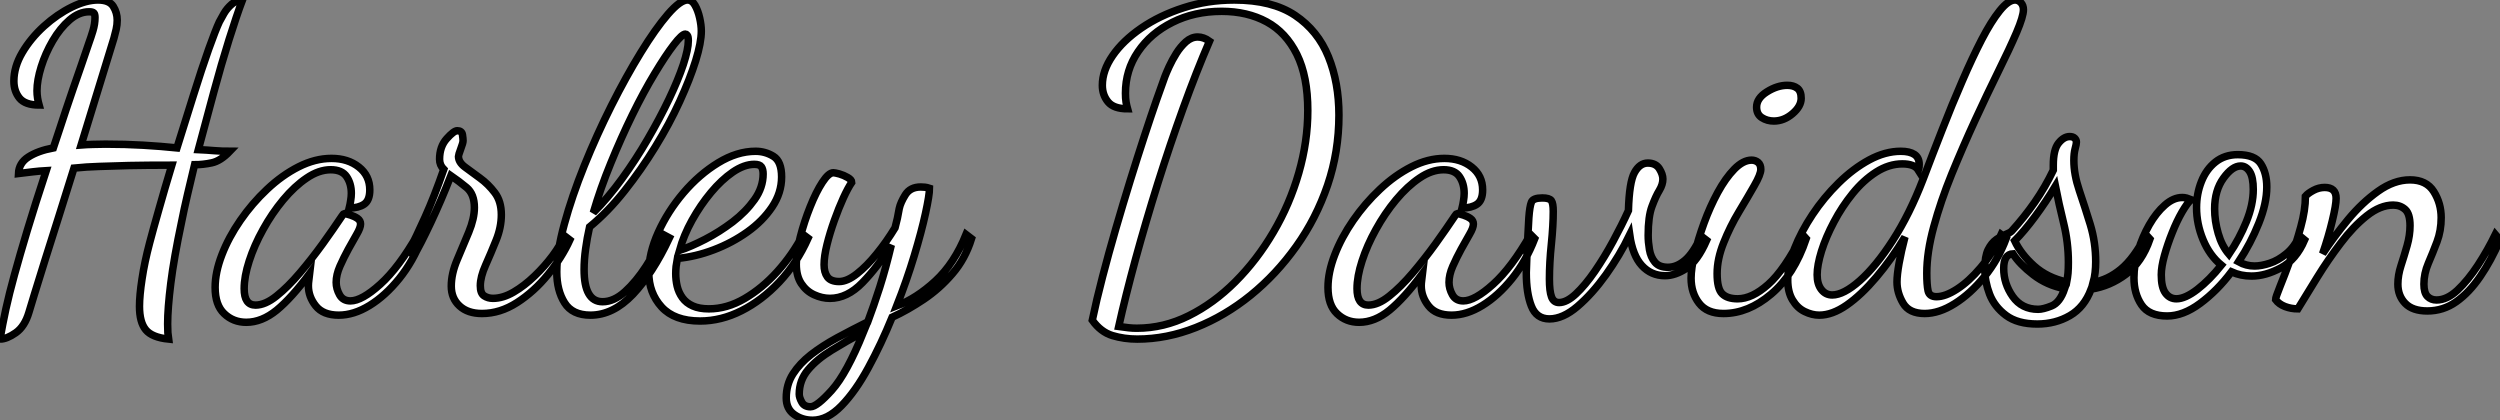
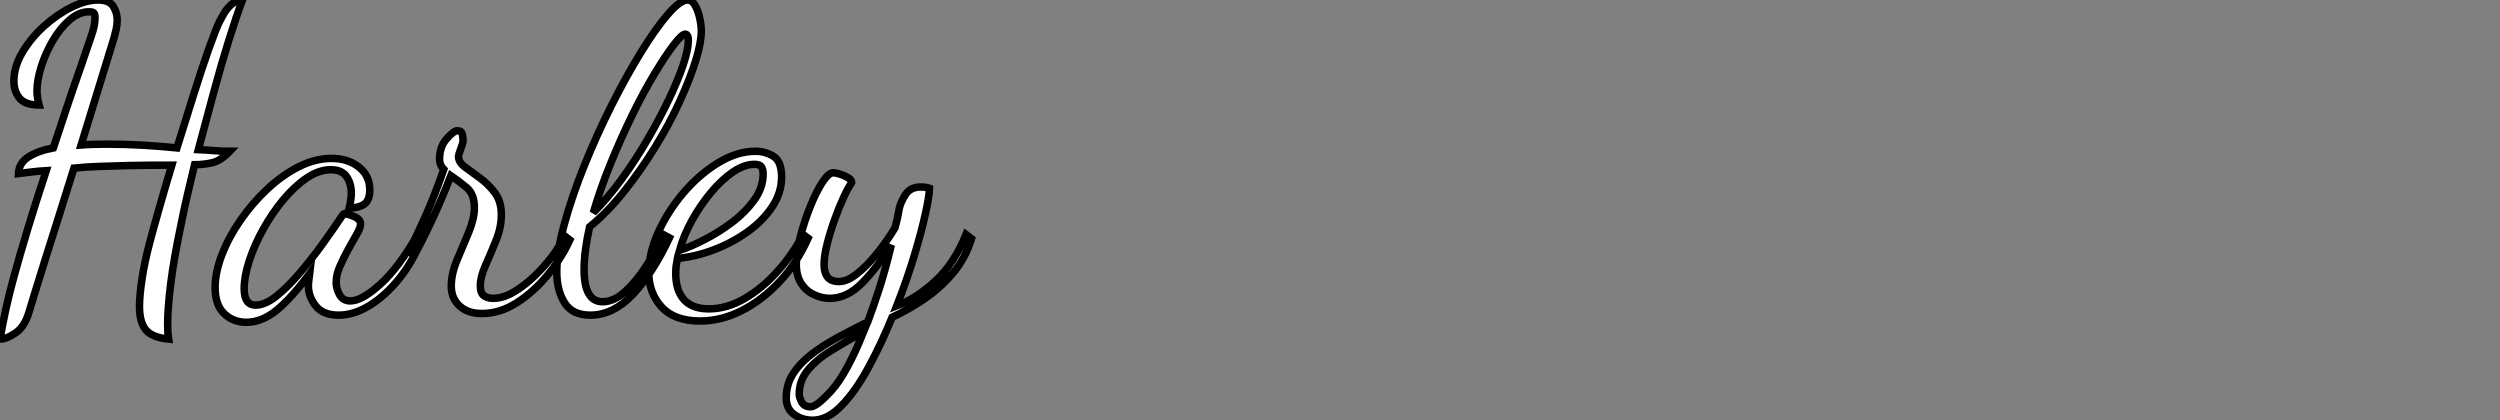
<svg xmlns="http://www.w3.org/2000/svg" viewBox="3 5.688 333.164 56">
  <rect x="3" y="5.688" width="333.164" height="56" fill="#808080" stroke="none" />
  <path d="M3.08 4.87L3.08 4.87Q3.42 2.91 3.86 0.87Q4.31-1.18 5.01-3.72Q5.71-6.27 6.72-9.63Q7.73-12.99 9.24-17.58L9.24-17.58Q8.34-17.53 7.42-17.42Q6.50-17.30 5.54-17.19L5.54-17.19Q5.60-18.59 6.86-19.40Q8.12-20.22 10.19-20.61L10.19-20.61Q10.58-21.78 11.00-23.04Q11.42-24.30 11.87-25.68Q12.32-27.05 12.82-28.48Q13.33-29.90 13.86-31.47Q14.39-33.04 14.95-34.66L14.95-34.66Q15.18-35.28 15.46-36.20Q15.74-37.13 15.74-37.97L15.74-37.97Q15.74-38.42 15.60-38.58Q15.46-38.75 14.95-38.75L14.95-38.75Q13.61-38.75 12.35-37.66Q11.09-36.57 10.11-34.89Q9.13-33.21 8.57-31.42Q8.01-29.62 8.01-28.22L8.01-28.22Q8.01-27.72 8.09-27.22Q8.18-26.71 8.29-26.32L8.29-26.32Q6.44-26.32 5.68-27.24Q4.93-28.17 4.93-29.51L4.93-29.51Q4.93-31.42 6.05-33.32Q7.17-35.22 8.93-36.82Q10.70-38.42 12.63-39.37Q14.56-40.32 16.13-40.32L16.13-40.32Q17.64-40.32 18.17-39.48Q18.70-38.64 18.70-37.63L18.70-37.63Q18.70-37.02 18.56-36.40Q18.42-35.78 18.26-35.22L18.26-35.22L13.89-21Q14.67-21.06 15.48-21.08Q16.30-21.11 17.14-21.11L17.14-21.11Q19.77-21.11 22.15-20.97Q24.53-20.83 26.66-20.61L26.66-20.61Q27.78-24.19 28.87-27.66Q29.96-31.14 30.88-33.74Q31.81-36.34 32.31-37.41L32.31-37.41Q32.54-37.86 32.93-38.53Q33.32-39.20 33.96-39.76Q34.61-40.32 35.39-40.32L35.39-40.32Q34.61-38.25 33.60-35.03Q32.59-31.81 31.56-28Q30.52-24.19 29.51-20.38L29.51-20.38Q30.63-20.33 31.67-20.24Q32.70-20.16 33.71-20.16L33.71-20.16Q32.48-18.87 31.30-18.62Q30.13-18.37 29.01-18.37L29.01-18.37Q28.50-16.30 28.06-14.36Q27.61-12.43 27.27-10.70L27.27-10.70Q26.26-5.94 25.84-2.58Q25.42 0.78 25.42 2.86L25.42 2.86Q25.42 3.53 25.45 4.00Q25.48 4.48 25.54 4.87L25.54 4.87Q23.35 4.65 22.51 3.64Q21.67 2.63 21.67 0.50L21.67 0.50Q21.67-0.95 22.01-3.16Q22.34-5.38 23.02-7.95L23.02-7.95Q23.46-9.63 24.25-12.40Q25.03-15.18 25.98-18.31L25.98-18.31Q22.57-18.31 20.27-18.26Q17.98-18.20 16.30-18.14Q14.62-18.09 12.94-17.92L12.94-17.92Q11.93-14.67 10.92-11.48Q9.91-8.29 9.07-5.63Q8.23-2.97 7.67-1.12Q7.11 0.73 6.94 1.29L6.94 1.29Q6.38 3.19 5.18 4.03Q3.98 4.87 3.08 4.87ZM35.90 2.63L35.90 2.63Q34.16 2.63 32.96 1.48Q31.75 0.34 31.75-2.02L31.75-2.02Q31.75-4.03 32.65-6.36Q33.54-8.68 35.11-10.95Q36.68-13.22 38.67-15.09Q40.66-16.97 42.87-18.09Q45.08-19.21 47.26-19.21L47.26-19.21Q49.45-19.21 50.90-18.06Q52.36-16.91 52.36-15.01L52.36-15.01Q52.36-13.61 51.60-13.10Q50.85-12.60 49.62-12.60L49.62-12.60Q49.73-13.05 49.81-13.58Q49.90-14.11 49.90-14.56L49.90-14.56Q49.90-15.85 49.28-16.77Q48.66-17.70 47.15-17.70L47.15-17.70Q45.58-17.70 43.96-16.60Q42.34-15.51 40.82-13.69Q39.31-11.87 38.14-9.74Q36.96-7.62 36.29-5.54Q35.62-3.47 35.62-1.85L35.62-1.85Q35.62 0.34 37.13 0.34L37.13 0.34Q38.42 0.34 39.93-0.87Q41.44-2.07 43.04-3.95Q44.63-5.82 46.09-7.84Q47.54-9.86 48.66-11.54L48.66-11.54Q48.89-11.87 48.94-11.87L48.94-11.87Q49.28-11.82 49.81-11.65Q50.34-11.48 50.74-11.20Q51.13-10.92 51.13-10.47L51.13-10.47Q51.13-9.97 50.62-9.10Q50.12-8.23 49.50-7.11Q48.89-5.99 48.38-4.84Q47.88-3.70 47.88-2.69L47.88-2.69Q47.88-1.85 48.33-1.04Q48.78-0.22 49.78-0.22L49.78-0.22Q51.30-0.22 53.76-2.44Q56.22-4.65 58.74-9.07L58.74-9.07L59.30-8.51Q58.13-5.49 56.28-3.19Q54.43-0.90 52.33 0.39Q50.23 1.68 48.22 1.68L48.22 1.68Q46.14 1.68 45.16 0.45Q44.18-0.78 44.18-2.24L44.18-2.24Q44.18-2.58 44.24-3.00Q44.30-3.42 44.35-3.86L44.35-3.86Q41.94-0.62 39.96 1.01Q37.97 2.63 35.90 2.63ZM67.31 1.46L67.31 1.46Q65.41 1.46 64.32 0.45Q63.22-0.56 63.22-2.18L63.22-2.18Q63.22-3.86 64.01-5.71Q64.79-7.56 65.55-9.38Q66.30-11.20 66.30-12.66L66.30-12.66Q66.30-14.45 65.27-15.32Q64.23-16.18 63.17-16.91L63.17-16.91Q61.88-13.61 60.48-10.64Q59.08-7.67 58.18-6.16L58.18-6.16L57.68-7.11Q58.46-8.57 59.72-11.37Q60.98-14.17 62.22-17.75L62.22-17.75Q61.66-18.31 61.66-19.10L61.66-19.10Q61.66-20.78 62.61-21.84Q63.56-22.90 64.01-22.90L64.01-22.90Q64.62-22.90 64.71-22.37Q64.79-21.84 64.79-21.56L64.79-21.56Q64.79-21.28 64.48-20.47Q64.18-19.66 64.18-19.49L64.18-19.49Q64.18-18.70 65.04-18.06Q65.91-17.42 67.03-16.60Q68.15-15.79 69.02-14.64Q69.89-13.50 69.89-11.70L69.89-11.70Q69.89-10.02 69.19-8.29Q68.49-6.55 67.79-4.98Q67.09-3.42 67.09-2.24L67.09-2.24Q67.09-1.23 67.59-0.90Q68.10-0.56 68.77-0.56L68.77-0.56Q70.11-0.56 71.54-1.40Q72.97-2.24 74.31-3.53Q75.66-4.82 76.72-6.24Q77.78-7.67 78.29-8.90L78.29-8.90L79.02-8.34Q77.95-5.99 76.10-3.72Q74.26-1.46 71.99 0Q69.72 1.46 67.31 1.46ZM81.76 1.68L81.76 1.68Q79.35 1.68 78.32 0.03Q77.28-1.62 77.28-4.09L77.28-4.09Q77.28-6.78 78.29-10.47Q79.30-14.17 80.95-18.26Q82.60-22.34 84.56-26.24Q86.52-30.13 88.48-33.32Q90.44-36.51 92.09-38.42Q93.74-40.32 94.70-40.32L94.70-40.32Q95.31-40.32 95.70-39.62Q96.10-38.92 96.32-37.94Q96.54-36.96 96.54-36.18L96.54-36.18Q96.54-34.66 95.79-32.23Q95.03-29.79 93.66-26.80Q92.29-23.80 90.41-20.75Q88.54-17.70 86.32-14.90Q84.11-12.10 81.65-10.08L81.65-10.08Q81.31-8.57 81.12-7.14Q80.92-5.71 80.92-4.42L80.92-4.42Q80.92-2.24 81.54-1.18Q82.15-0.11 83.38-0.11L83.38-0.11Q84.90-0.11 86.38-1.46Q87.86-2.80 89.18-4.84Q90.50-6.89 91.45-9.07L91.45-9.07L92.29-8.62Q90.05-3.86 87.42-1.09Q84.78 1.68 81.76 1.68ZM82.15-11.98L82.15-11.98Q84.11-13.94 85.96-16.49Q87.81-19.04 89.40-21.78Q91-24.53 92.23-27.10Q93.46-29.68 94.14-31.72Q94.81-33.77 94.81-34.89L94.81-34.89Q94.81-35.45 94.67-35.62Q94.53-35.78 94.42-35.78L94.42-35.78Q93.97-35.78 92.88-34.36Q91.78-32.93 90.33-30.52Q88.87-28.11 87.36-25.03Q85.85-21.95 84.48-18.59Q83.10-15.23 82.15-11.98ZM96.38 2.46L96.38 2.46Q92.96 2.46 91.25 0.59Q89.54-1.29 89.54-4.03L89.54-4.03Q89.54-6.55 90.80-9.35Q92.06-12.15 94.16-14.62Q96.26-17.08 98.78-18.62Q101.30-20.16 103.77-20.16L103.77-20.16Q105.06-20.16 106.15-19.49Q107.24-18.82 107.24-16.74L107.24-16.74Q107.24-14.62 105.98-12.74Q104.72-10.86 102.68-9.41Q100.63-7.95 98.20-7.03Q95.76-6.10 93.35-5.88L93.35-5.88Q93.24-5.32 93.18-4.82Q93.13-4.31 93.13-3.86L93.13-3.86Q93.13-3.02 93.32-2.18Q93.52-1.34 94.02-0.64Q94.53 0.06 95.40 0.45Q96.26 0.84 97.55 0.84L97.55 0.84Q99.96 0.84 102.31-0.53Q104.66-1.90 106.68-4.14Q108.70-6.38 110.10-9.07L110.10-9.07L110.77-8.57Q109.26-5.21 106.93-2.74Q104.61-0.28 101.89 1.09Q99.18 2.46 96.38 2.46ZM93.63-6.94L93.63-6.94Q95.14-7.45 97.05-8.43Q98.95-9.41 100.72-10.75Q102.48-12.10 103.63-13.72Q104.78-15.34 104.78-17.14L104.78-17.14Q104.78-17.75 104.55-18.09Q104.33-18.42 103.60-18.42L103.60-18.42Q102.26-18.42 100.74-17.39Q99.23-16.35 97.83-14.67Q96.43-12.99 95.31-10.98Q94.19-8.96 93.63-6.94ZM111.38 15.68L111.38 15.68Q109.98 15.68 108.92 14.92Q107.86 14.17 107.86 12.71L107.86 12.71Q107.86 10.92 108.75 9.52Q109.65 8.12 111.16 6.94Q112.67 5.77 114.63 4.70Q116.59 3.64 118.72 2.58L118.72 2.58Q119.50 0.50 120.32-2.04Q121.13-4.59 121.86-7.67L121.86-7.67Q120.06-4.76 118.02-2.66Q115.98-0.56 113.68-0.56L113.68-0.56Q112.62-0.56 111.58-1.04Q110.54-1.51 109.87-2.52Q109.20-3.53 109.20-5.10L109.20-5.10Q109.20-6.66 109.73-8.74Q110.26-10.81 111.05-12.77Q111.83-14.73 112.67-16.02Q113.51-17.30 114.13-17.30L114.13-17.30Q114.35-17.30 114.94-17.14Q115.53-16.97 116.06-16.66Q116.59-16.35 116.59-16.02L116.59-16.02Q116.09-15.29 115.47-13.94Q114.86-12.60 114.27-10.95Q113.68-9.30 113.29-7.73Q112.90-6.16 112.90-5.04L112.90-5.04Q112.90-4.03 113.34-3.42Q113.79-2.80 114.91-2.80L114.91-2.80Q115.98-2.80 117.29-3.84Q118.61-4.87 119.92-6.50Q121.24-8.12 122.36-9.97L122.36-9.97Q122.53-10.58 122.67-11.23Q122.81-11.87 122.92-12.54L122.92-12.54Q123.09-13.33 123.73-14.36Q124.38-15.40 125.78-15.40L125.78-15.40Q126.06-15.40 126.34-15.37Q126.62-15.34 126.95-15.23L126.95-15.23Q126.95-14.34 126.42-11.90Q125.89-9.46 124.91-6.22Q123.93-2.97 122.58 0.45L122.58 0.45Q125.22-0.56 127.74-2.88Q130.26-5.21 131.82-9.07L131.82-9.07L132.55-8.51Q131.71-5.82 130.00-3.84Q128.30-1.85 126.17-0.42Q124.04 1.01 121.97 1.96L121.97 1.96Q120.51 5.54 118.80 8.68Q117.10 11.82 115.22 13.75Q113.34 15.68 111.38 15.68ZM111.10 13.89L111.10 13.89Q111.94 13.89 113.93 11.68Q115.92 9.46 118.16 3.92L118.16 3.92Q115.86 5.15 113.90 6.36Q111.94 7.56 110.77 8.96Q109.59 10.36 109.59 12.21L109.59 12.21Q109.59 12.66 109.93 13.27Q110.26 13.89 111.10 13.89Z" fill="white" stroke="black" transform="translate(0 0) scale(1 1) translate(-0.08 46.008)" />
-   <path d="M9.13 4.87L9.13 4.87Q7.39 4.87 5.82 4.40Q4.26 3.92 3.14 2.35L3.14 2.35Q3.70-0.34 4.51-3.44Q5.32-6.55 6.27-9.83Q7.22-13.10 8.20-16.27Q9.18-19.43 10.08-22.18Q10.98-24.92 11.70-26.99Q12.43-29.06 12.82-30.13L12.82-30.13Q12.99-30.58 13.38-31.44Q13.78-32.31 14.34-33.21Q14.90-34.10 15.62-34.75Q16.35-35.39 17.19-35.39L17.19-35.39Q17.98-35.39 18.76-34.83L18.76-34.83Q17.02-30.80 15.26-25.93Q13.50-21.06 11.87-15.88Q10.25-10.70 8.90-5.77Q7.56-0.84 6.66 3.19L6.66 3.19Q7.45 3.30 7.98 3.36Q8.51 3.42 9.07 3.42L9.07 3.42Q12.66 3.42 15.99 1.76Q19.32 0.11 22.20-2.77Q25.09-5.66 27.27-9.38Q29.46-13.10 30.66-17.28Q31.86-21.45 31.86-25.59L31.86-25.59Q31.86-30.13 30.41-33.07Q28.95-36.01 26.38-37.41Q23.80-38.81 20.38-38.81L20.38-38.81Q16.74-38.81 13.83-37.35Q10.92-35.90 9.24-33.43Q7.56-30.97 7.56-27.89L7.56-27.89Q7.56-27.22 7.64-26.71Q7.73-26.21 7.84-25.82L7.84-25.82Q5.99-25.82 5.24-26.74Q4.48-27.66 4.48-28.95L4.48-28.95Q4.48-30.91 5.85-32.90Q7.22-34.89 9.66-36.57Q12.10-38.25 15.29-39.28Q18.48-40.32 22.06-40.32L22.06-40.32Q27.10-40.32 30.16-38.28Q33.21-36.23 34.61-32.76Q36.01-29.29 36.01-24.98L36.01-24.98Q36.01-20.10 34.50-15.65Q32.98-11.20 30.32-7.48Q27.66-3.75 24.25-0.98Q20.83 1.79 16.94 3.33Q13.05 4.87 9.13 4.87ZM38.70 2.63L38.70 2.63Q36.96 2.63 35.76 1.48Q34.55 0.34 34.55-2.02L34.55-2.02Q34.55-4.03 35.45-6.36Q36.34-8.68 37.91-10.95Q39.48-13.22 41.47-15.09Q43.46-16.97 45.67-18.09Q47.88-19.21 50.06-19.21L50.06-19.21Q52.25-19.21 53.70-18.06Q55.16-16.91 55.16-15.01L55.16-15.01Q55.16-13.61 54.40-13.10Q53.65-12.60 52.42-12.60L52.42-12.60Q52.53-13.05 52.61-13.58Q52.70-14.11 52.70-14.56L52.70-14.56Q52.70-15.85 52.08-16.77Q51.46-17.70 49.95-17.70L49.95-17.70Q48.38-17.70 46.76-16.60Q45.14-15.51 43.62-13.69Q42.11-11.87 40.94-9.74Q39.76-7.62 39.09-5.54Q38.42-3.47 38.42-1.85L38.42-1.85Q38.42 0.34 39.93 0.34L39.93 0.34Q41.22 0.34 42.73-0.87Q44.24-2.07 45.84-3.95Q47.43-5.82 48.89-7.84Q50.34-9.86 51.46-11.54L51.46-11.54Q51.69-11.87 51.74-11.87L51.74-11.87Q52.08-11.82 52.61-11.65Q53.14-11.48 53.54-11.20Q53.93-10.92 53.93-10.47L53.93-10.47Q53.93-9.97 53.42-9.10Q52.92-8.23 52.30-7.11Q51.69-5.99 51.18-4.84Q50.68-3.70 50.68-2.69L50.68-2.69Q50.68-1.85 51.13-1.04Q51.58-0.22 52.58-0.22L52.58-0.22Q54.10-0.22 56.56-2.44Q59.02-4.65 61.54-9.07L61.54-9.07L62.10-8.51Q60.93-5.49 59.08-3.19Q57.23-0.90 55.13 0.39Q53.03 1.68 51.02 1.68L51.02 1.68Q48.94 1.68 47.96 0.45Q46.98-0.78 46.98-2.24L46.98-2.24Q46.98-2.58 47.04-3.00Q47.10-3.42 47.15-3.86L47.15-3.86Q44.74-0.62 42.76 1.01Q40.77 2.63 38.70 2.63ZM64.06 2.18L64.06 2.18Q62.33 2.18 61.66 0.48Q60.98-1.23 60.98-3.98L60.98-3.98Q60.98-4.09 61.04-5.74Q61.10-7.39 61.32-11.31L61.32-11.31Q61.43-12.82 61.66-13.38Q61.88-13.94 63.11-13.94L63.11-13.94Q64.06-13.94 64.32-13.58Q64.57-13.22 64.57-12.15L64.57-12.15Q64.57-10.30 64.32-7.81Q64.06-5.32 64.06-3.14L64.06-3.14Q64.06-1.51 64.34-0.76Q64.62 0 65.35 0L65.35 0Q66.36 0 67.59-1.15Q68.82-2.30 70.11-4.17Q71.40-6.05 72.55-8.18Q73.70-10.30 74.59-12.26L74.59-12.26Q74.70-16.07 75.40-17.33Q76.10-18.59 77.17-18.59L77.17-18.59Q78.23-18.59 78.71-17.84Q79.18-17.08 79.18-16.46L79.18-16.46Q79.18-15.74 78.71-14.95Q78.23-14.17 77.73-12.82Q77.22-11.48 77.22-8.96L77.22-8.96Q77.22-8.06 77.39-7.06Q77.56-6.05 78.12-5.38Q78.68-4.70 79.86-4.70L79.86-4.70Q81.03-4.70 82.12-5.63Q83.22-6.55 84.28-8.85L84.28-8.85L85.01-8.29Q83.78-5.49 82.29-4.54Q80.81-3.58 79.46-3.58L79.46-3.58Q77.62-3.58 76.38-4.93Q75.15-6.27 74.76-9.02L74.76-9.02Q73.42-6.27 71.60-3.72Q69.78-1.18 67.82 0.50Q65.86 2.18 64.06 2.18ZM87.25 1.46L87.25 1.46Q85.06 1.46 84 0.08Q82.94-1.29 82.94-3.25L82.94-3.25Q82.94-4.54 83.41-6.50Q83.89-8.46 84.67-10.61Q85.46-12.77 86.49-14.67Q87.53-16.58 88.70-17.78Q89.88-18.98 91-18.98L91-18.98Q91.50-18.98 91.87-18.68Q92.23-18.37 92.23-17.75L92.23-17.75Q92.23-17.08 91.36-15.57Q90.50-14.06 89.32-12.10Q88.14-10.14 87.28-7.98Q86.41-5.82 86.41-3.86L86.41-3.86Q86.41-1.85 87.08-1.18Q87.75-0.50 89.15-0.50L89.15-0.50Q91.06-0.50 93.21-2.41Q95.37-4.31 97.78-9.07L97.78-9.07L98.28-8.51Q96.66-3.70 93.60-1.12Q90.55 1.46 87.25 1.46ZM93.97-24.19L93.97-24.19Q93.07-24.19 92.37-24.64Q91.67-25.09 91.67-26.04L91.67-26.04Q91.67-27.22 93.04-28.08Q94.42-28.95 95.76-28.95L95.76-28.95Q96.60-28.95 97.10-28.56Q97.61-28.17 97.61-27.22L97.61-27.22Q97.61-26.15 96.46-25.17Q95.31-24.19 93.97-24.19ZM100.02 1.68L100.02 1.68Q99.06 1.68 98.08 1.20Q97.10 0.73 96.46-0.34Q95.82-1.40 95.82-3.02L95.82-3.02Q95.82-4.87 96.71-7.17Q97.61-9.46 99.12-11.73Q100.63-14 102.59-15.93Q104.55-17.86 106.68-19.01Q108.81-20.16 110.88-20.16L110.88-20.16Q112.06-20.16 112.70-19.74Q113.34-19.32 113.34-18.42L113.34-18.42Q113.34-18.20 113.32-18.03Q113.29-17.86 113.23-17.64L113.23-17.64Q112.95-18.09 112.42-18.28Q111.89-18.48 111.10-18.48L111.10-18.48Q109.31-18.48 107.60-17.39Q105.90-16.30 104.47-14.53Q103.04-12.77 101.98-10.75Q100.91-8.74 100.32-6.86Q99.74-4.98 99.74-3.70L99.74-3.70Q99.74-2.46 100.30-1.74Q100.86-1.01 101.75-1.01L101.75-1.01Q103.26-1.01 105.42-2.91Q107.58-4.82 109.82-8.29Q112.06-11.76 113.85-16.41L113.85-16.41Q115.08-19.66 116.40-23.02Q117.71-26.38 119.06-29.48Q120.40-32.59 121.66-35.03Q122.92-37.46 124.07-38.89Q125.22-40.32 126.11-40.32L126.11-40.32Q126.56-40.32 126.90-39.96Q127.23-39.59 127.23-39.03L127.23-39.03Q127.23-38.14 126.31-35.98Q125.38-33.82 123.90-30.83Q122.42-27.83 120.79-24.30Q119.17-20.78 117.68-17.14Q116.20-13.50 115.28-10.11Q114.35-6.72 114.35-3.92L114.35-3.92Q114.35-2.35 114.52-1.57Q114.69-0.78 115.64-0.78L115.64-0.78Q116.82-0.78 118.38-1.79Q119.95-2.80 121.52-4.65Q123.09-6.50 124.26-9.07L124.26-9.07L124.94-8.57Q123.87-5.71 122.02-3.44Q120.18-1.18 118.08 0.14Q115.98 1.46 114.07 1.46L114.07 1.46Q112.00 1.46 111.19 0.08Q110.38-1.29 110.38-2.74L110.38-2.74Q110.38-3.70 110.66-5.26Q110.94-6.83 111.44-8.74L111.44-8.74Q109.65-5.77 107.63-3.39Q105.62-1.01 103.68 0.34Q101.75 1.68 100.02 1.68ZM129.08 2.86L129.08 2.86Q126.45 2.86 124.91 1.71Q123.37 0.56 122.72-1.12Q122.08-2.80 122.08-4.48L122.08-4.48Q122.08-6.16 122.53-7.06Q122.98-7.95 123.62-8.40Q124.26-8.85 124.85-9.07Q125.44-9.30 125.66-9.52L125.66-9.52Q127.34-11.37 128.74-13.38Q130.14-15.40 131.21-17.64L131.21-17.64L131.21-18.31Q131.21-20.38 131.91-21.25Q132.61-22.12 133.39-22.12L133.39-22.12Q133.84-22.12 134.06-21.90Q134.29-21.67 134.29-21.39L134.29-21.39Q134.29-21.11 134.12-20.50Q133.95-19.88 133.95-18.93L133.95-18.93Q133.95-17.08 134.68-14.92Q135.41-12.77 136.14-10.39Q136.86-8.01 136.86-5.43L136.86-5.43Q136.86-4.70 136.78-4.00Q136.70-3.30 136.53-2.69L136.53-2.69Q138.49-3.02 140.22-4.45Q141.96-5.88 143.58-9.02L143.58-9.02L144.09-8.46Q143.02-5.38 140.90-3.78Q138.77-2.18 136.25-1.79L136.25-1.79Q135.35 0.62 133.42 1.74Q131.49 2.86 129.08 2.86ZM129.19 0.90L129.19 0.90Q129.86 0.90 130.98 0.45Q132.10 0 132.72-1.85L132.72-1.85Q130.37-2.30 128.55-3.70Q126.73-5.10 125.83-6.50L125.83-6.50Q124.60-6.44 124.60-4.54L124.60-4.54Q124.60-2.52 125.80-0.81Q127.01 0.90 129.19 0.90ZM133-2.74L133-2.74Q133.11-3.30 133.17-3.92Q133.22-4.54 133.22-5.38L133.22-5.38Q133.22-8.01 132.58-10.61Q131.94-13.22 131.49-15.51L131.49-15.51Q130.20-13.38 128.77-11.45Q127.34-9.52 126.06-8.23L126.06-8.23Q126.90-6.44 128.66-4.87Q130.42-3.30 133-2.74ZM146.38 1.79L146.38 1.79Q143.98 1.79 142.97 0.31Q141.96-1.18 141.96-3.30L141.96-3.30Q141.96-5.04 142.52-6.89Q143.08-8.74 144.00-10.36Q144.93-11.98 146.08-12.99Q147.22-14 148.40-14L148.40-14Q148.68-14 148.99-13.92Q149.30-13.83 149.58-13.72L149.58-13.72Q149.07-13.27 148.37-12.07Q147.67-10.86 147.06-9.32Q146.44-7.78 146.02-6.27Q145.60-4.76 145.60-3.70L145.60-3.70Q145.60-2.02 146.16-1.26Q146.72-0.50 147.62-0.50L147.62-0.50Q148.79-0.50 150.42-1.76Q152.04-3.02 153.61-4.98L153.61-4.98Q152.04-6.27 151.17-8.37Q150.30-10.47 150.30-12.66L150.30-12.66Q150.30-14.50 150.95-16.13Q151.59-17.75 152.82-18.73Q154.06-19.71 155.79-19.71L155.79-19.71Q158.09-19.71 158.87-18.48Q159.66-17.25 159.66-15.40L159.66-15.40Q159.66-13.22 158.59-10.56Q157.53-7.90 155.90-5.43L155.90-5.43Q156.91-4.87 158.03-4.87L158.03-4.87Q158.93-4.87 160.05-5.24Q161.17-5.60 162.26-6.50Q163.35-7.39 164.02-8.90L164.02-8.90L164.70-8.34Q163.58-5.71 161.53-4.62Q159.49-3.53 157.64-3.53L157.64-3.53Q156.91-3.53 156.24-3.67Q155.57-3.81 154.95-4.09L154.95-4.09Q153.05-1.57 150.78 0.11Q148.51 1.79 146.38 1.79ZM154.62-6.44L154.62-6.44Q156.02-8.51 156.94-10.78Q157.86-13.05 157.86-15.06L157.86-15.06Q157.86-16.69 157.39-17.44Q156.91-18.20 156.18-18.20L156.18-18.20Q155.06-18.20 153.89-16.58Q152.71-14.95 152.71-12.49L152.71-12.49Q152.71-10.86 153.19-9.21Q153.66-7.56 154.62-6.44ZM181.05 1.12L181.05 1.12Q179.09 1.12 178.11 0.11Q177.13-0.90 177.13-2.46L177.13-2.46Q177.13-3.64 177.55-4.93Q177.97-6.22 178.36-7.59Q178.75-8.96 178.75-10.25L178.75-10.25Q178.75-11.82 178.11-12.40Q177.46-12.99 176.51-12.99L176.51-12.99Q174.78-12.99 172.98-11.56Q171.19-10.14 169.51-7.92Q167.83-5.71 166.38-3.36Q164.92-1.01 163.80 0.84L163.80 0.84Q162.90 0.84 162.09 0.53Q161.28 0.22 160.83-0.39L160.83-0.39Q160.83-0.67 161.42-2.13Q162.01-3.58 162.79-5.71Q163.58-7.84 164.19-10.08Q164.81-12.32 164.81-14.17L164.81-14.17Q165.14-14.56 165.87-14.95Q166.60-15.34 167.38-15.34L167.38-15.34Q168.90-15.34 168.90-13.89L168.90-13.89Q168.90-12.99 168.39-10.89Q167.89-8.79 167.10-6.50L167.10-6.50Q168.62-8.79 170.49-11.06Q172.37-13.33 174.50-14.84Q176.62-16.35 178.75-16.35L178.75-16.35Q180.94-16.35 181.92-14.78Q182.90-13.22 182.90-11.31L182.90-11.31Q182.90-9.58 182.34-8.09Q181.78-6.61 181.19-5.24Q180.60-3.86 180.60-2.46L180.60-2.46Q180.60-1.29 181.08-0.81Q181.55-0.34 182.28-0.34L182.28-0.34Q183.68-0.34 185.08-1.65Q186.48-2.97 187.80-4.98Q189.11-7 190.12-9.07L190.12-9.07L190.74-8.34Q189.56-5.60 188.10-3.47Q186.65-1.34 184.91-0.11Q183.18 1.12 181.05 1.12Z" fill="white" stroke="black" transform="translate(145.56 0) scale(1 1) translate(-0.136 46.008)" />
</svg>